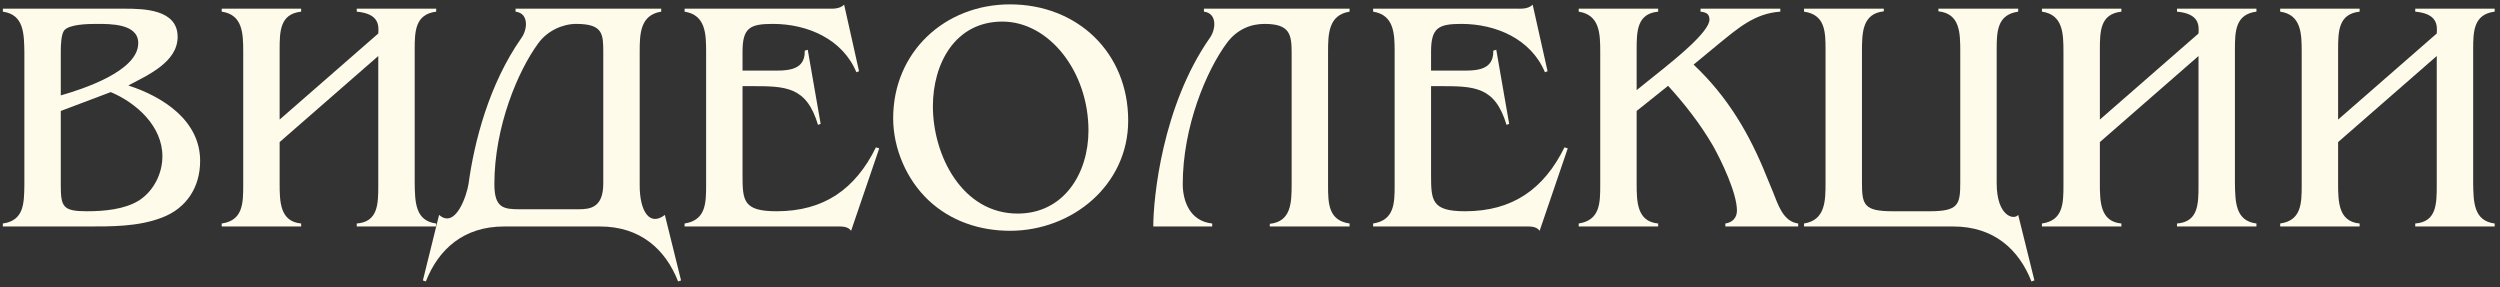
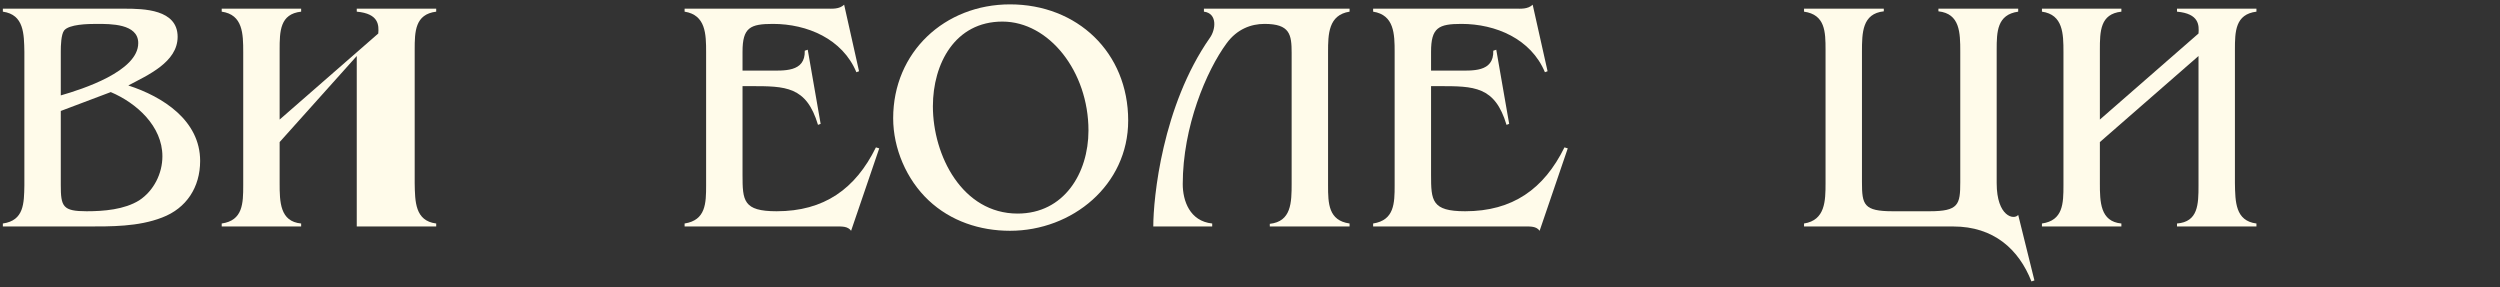
<svg xmlns="http://www.w3.org/2000/svg" width="287" height="33" viewBox="0 0 287 33" fill="none">
  <rect x="0" y="0" width="287" height="33" fill="#333333" stroke="none" />
  <path d="M14.274 0.996C16.516 0.996 20.392 1.072 20.392 4.226C20.392 7.152 16.934 8.634 14.73 9.812C18.72 11.104 22.976 13.84 22.976 18.476C22.976 21.478 21.418 23.91 18.606 24.974C15.87 26.038 12.754 26 9.866 26H0.328V25.658C2.76 25.316 2.76 23.34 2.798 21.288V5.974C2.76 3.884 2.76 1.68 0.328 1.338V0.996H14.274ZM6.978 10.952C9.486 10.23 15.87 8.178 15.87 4.948C15.87 2.706 12.678 2.744 11.082 2.744C10.094 2.744 7.928 2.782 7.358 3.504C7.016 3.96 6.978 5.214 6.978 5.898V10.952ZM6.978 21.25C6.978 23.72 7.206 24.252 9.942 24.252C11.918 24.252 14.274 24.062 15.984 22.998C17.656 21.896 18.644 19.92 18.644 17.944C18.644 14.486 15.68 11.826 12.716 10.572L6.978 12.738V21.25Z" fill="#FFFBEA" />
-   <path d="M32.102 21.022C32.102 23.188 32.14 25.43 34.572 25.658V26H25.452V25.658C27.884 25.316 27.922 23.34 27.922 21.288V5.974C27.922 3.884 27.884 1.68 25.452 1.338V0.996H34.572V1.338C32.14 1.604 32.102 3.58 32.102 5.708V13.726L43.426 3.846C43.502 2.896 43.502 1.566 40.956 1.338V0.996H50.076V1.338C47.644 1.642 47.606 3.618 47.606 5.708V21.022C47.644 23.15 47.644 25.354 50.076 25.658V26H40.956V25.658C43.388 25.468 43.426 23.454 43.426 21.288V6.43L32.102 16.31V21.022Z" fill="#FFFBEA" />
-   <path d="M59.794 24.024H66.368C67.736 24.024 69.256 23.872 69.256 21.06V6.088C69.256 3.922 69.256 2.744 66.14 2.744C64.582 2.744 62.834 3.542 61.808 4.948C59.452 8.14 56.754 14.562 56.754 21.136C56.754 23.948 57.856 24.024 59.794 24.024ZM76.324 24.67L78.186 32.194L77.844 32.308C76.4 28.622 73.512 26 68.876 26H57.856C53.22 26 50.332 28.622 48.888 32.308L48.546 32.194L50.408 24.67C52.308 26.342 53.6 22.39 53.79 21.098C54.436 16.348 56.108 9.698 59.87 4.34C60.554 3.39 60.744 1.528 59.186 1.338V0.996H75.906V1.338C73.474 1.718 73.436 3.922 73.436 5.974V21.288C73.436 24.252 74.576 26.038 76.324 24.67Z" fill="#FFFBEA" />
+   <path d="M32.102 21.022C32.102 23.188 32.14 25.43 34.572 25.658V26H25.452V25.658C27.884 25.316 27.922 23.34 27.922 21.288V5.974C27.922 3.884 27.884 1.68 25.452 1.338V0.996H34.572V1.338C32.14 1.604 32.102 3.58 32.102 5.708V13.726L43.426 3.846C43.502 2.896 43.502 1.566 40.956 1.338V0.996H50.076V1.338C47.644 1.642 47.606 3.618 47.606 5.708V21.022C47.644 23.15 47.644 25.354 50.076 25.658V26H40.956V25.658V6.43L32.102 16.31V21.022Z" fill="#FFFBEA" />
  <path d="M98.618 8.178L98.314 8.292C96.718 4.454 92.652 2.744 88.738 2.744C86.116 2.744 85.242 3.162 85.242 5.936V8.102H88.168C89.954 8.102 92.462 8.33 92.386 5.822L92.728 5.708L94.21 14.22L93.906 14.334C92.576 9.888 90.182 9.888 86.154 9.888H85.242V20.072C85.242 23.036 85.318 24.252 89.156 24.252C94.59 24.252 98.2 21.706 100.556 16.918L100.936 17.032L97.706 26.494C97.326 25.962 96.642 26 96.034 26H78.592V25.658C81.024 25.278 81.062 23.34 81.062 21.288V5.974C81.062 3.922 81.024 1.718 78.592 1.338V0.996H94.856C95.578 0.996 96.338 1.072 96.908 0.54L98.618 8.178Z" fill="#FFFBEA" />
  <path d="M106.602 22.998C104.056 20.604 102.536 17.032 102.536 13.574C102.536 5.974 108.464 0.502 115.95 0.502C123.664 0.502 129.516 6.012 129.516 13.84C129.516 21.25 123.094 26.494 115.95 26.494C112.492 26.494 109.148 25.392 106.602 22.998ZM116.824 24.518C122.144 24.518 124.956 19.882 124.956 14.98C124.956 8.216 120.434 2.478 115.076 2.478C109.642 2.478 107.096 7.304 107.096 12.206C107.096 17.868 110.478 24.518 116.824 24.518Z" fill="#FFFBEA" />
  <path d="M145.165 2.744C143.607 2.744 142.011 3.352 140.833 4.948C138.477 8.14 135.779 14.562 135.779 21.136C135.779 23.036 136.577 25.392 139.161 25.658V26H132.397C132.397 22.732 133.423 12.168 138.895 4.34C139.579 3.39 139.769 1.528 138.211 1.338V0.996H154.931V1.338C152.499 1.718 152.461 3.922 152.461 5.974V21.288C152.461 23.34 152.499 25.316 154.931 25.658V26H145.773V25.696C148.243 25.43 148.281 23.264 148.281 21.06V6.088C148.281 3.96 148.091 2.744 145.165 2.744Z" fill="#FFFBEA" />
  <path d="M177.661 8.178L177.357 8.292C175.761 4.454 171.695 2.744 167.781 2.744C165.159 2.744 164.285 3.162 164.285 5.936V8.102H167.211C168.997 8.102 171.505 8.33 171.429 5.822L171.771 5.708L173.253 14.22L172.949 14.334C171.619 9.888 169.225 9.888 165.197 9.888H164.285V20.072C164.285 23.036 164.361 24.252 168.199 24.252C173.633 24.252 177.243 21.706 179.599 16.918L179.979 17.032L176.749 26.494C176.369 25.962 175.685 26 175.077 26H157.635V25.658C160.067 25.278 160.105 23.34 160.105 21.288V5.974C160.105 3.922 160.067 1.718 157.635 1.338V0.996H173.899C174.621 0.996 175.381 1.072 175.951 0.54L177.661 8.178Z" fill="#FFFBEA" />
-   <path d="M183.707 5.974C183.707 3.884 183.669 1.718 181.237 1.338V0.996H190.357V1.338C187.925 1.566 187.887 3.58 187.887 5.708V10.344L191.155 7.722C192.257 6.81 196.247 3.656 196.247 2.25C196.247 1.566 195.829 1.414 195.221 1.338V0.996H204.379V1.338C201.415 1.528 199.439 3.314 197.273 5.062L194.423 7.418C198.337 11.104 200.845 15.36 202.821 20.3L203.543 22.048C204.113 23.454 204.683 25.43 206.431 25.658V26H198.071V25.658C198.869 25.544 199.401 25.012 199.401 24.176C199.401 22.162 197.615 18.438 196.627 16.69C195.183 14.22 193.435 11.978 191.497 9.85L187.887 12.738V21.022C187.887 23.188 187.925 25.43 190.357 25.658V26H181.237V25.658C183.669 25.278 183.707 23.34 183.707 21.288V5.974Z" fill="#FFFBEA" />
  <path d="M207.103 26V25.658C209.535 25.278 209.573 23.074 209.573 21.022V5.708C209.573 3.656 209.535 1.68 207.103 1.338V0.996H216.261V1.3C213.791 1.566 213.753 3.732 213.753 5.936V20.908C213.753 23.492 213.943 24.252 217.287 24.252C217.477 24.252 221.315 24.252 221.505 24.252C224.849 24.252 225.039 23.492 225.039 20.908V5.936C225.039 3.732 225.001 1.566 222.531 1.3V0.996H231.689V1.338C229.257 1.68 229.219 3.656 229.219 5.708V21.022C229.219 24.898 231.233 25.278 231.689 24.67L233.551 32.194L233.209 32.308C231.765 28.622 228.877 26 224.241 26H207.103Z" fill="#FFFBEA" />
  <path d="M241.065 21.022C241.065 23.188 241.103 25.43 243.535 25.658V26H234.415V25.658C236.847 25.316 236.885 23.34 236.885 21.288V5.974C236.885 3.884 236.847 1.68 234.415 1.338V0.996H243.535V1.338C241.103 1.604 241.065 3.58 241.065 5.708V13.726L252.389 3.846C252.465 2.896 252.465 1.566 249.919 1.338V0.996H259.039V1.338C256.607 1.642 256.569 3.618 256.569 5.708V21.022C256.607 23.15 256.607 25.354 259.039 25.658V26H249.919V25.658C252.351 25.468 252.389 23.454 252.389 21.288V6.43L241.065 16.31V21.022Z" fill="#FFFBEA" />
-   <path d="M268.415 21.022C268.415 23.188 268.453 25.43 270.885 25.658V26H261.765V25.658C264.197 25.316 264.235 23.34 264.235 21.288V5.974C264.235 3.884 264.197 1.68 261.765 1.338V0.996H270.885V1.338C268.453 1.604 268.415 3.58 268.415 5.708V13.726L279.739 3.846C279.815 2.896 279.815 1.566 277.269 1.338V0.996H286.389V1.338C283.957 1.642 283.919 3.618 283.919 5.708V21.022C283.957 23.15 283.957 25.354 286.389 25.658V26H277.269V25.658C279.701 25.468 279.739 23.454 279.739 21.288V6.43L268.415 16.31V21.022Z" fill="#FFFBEA" />
</svg>